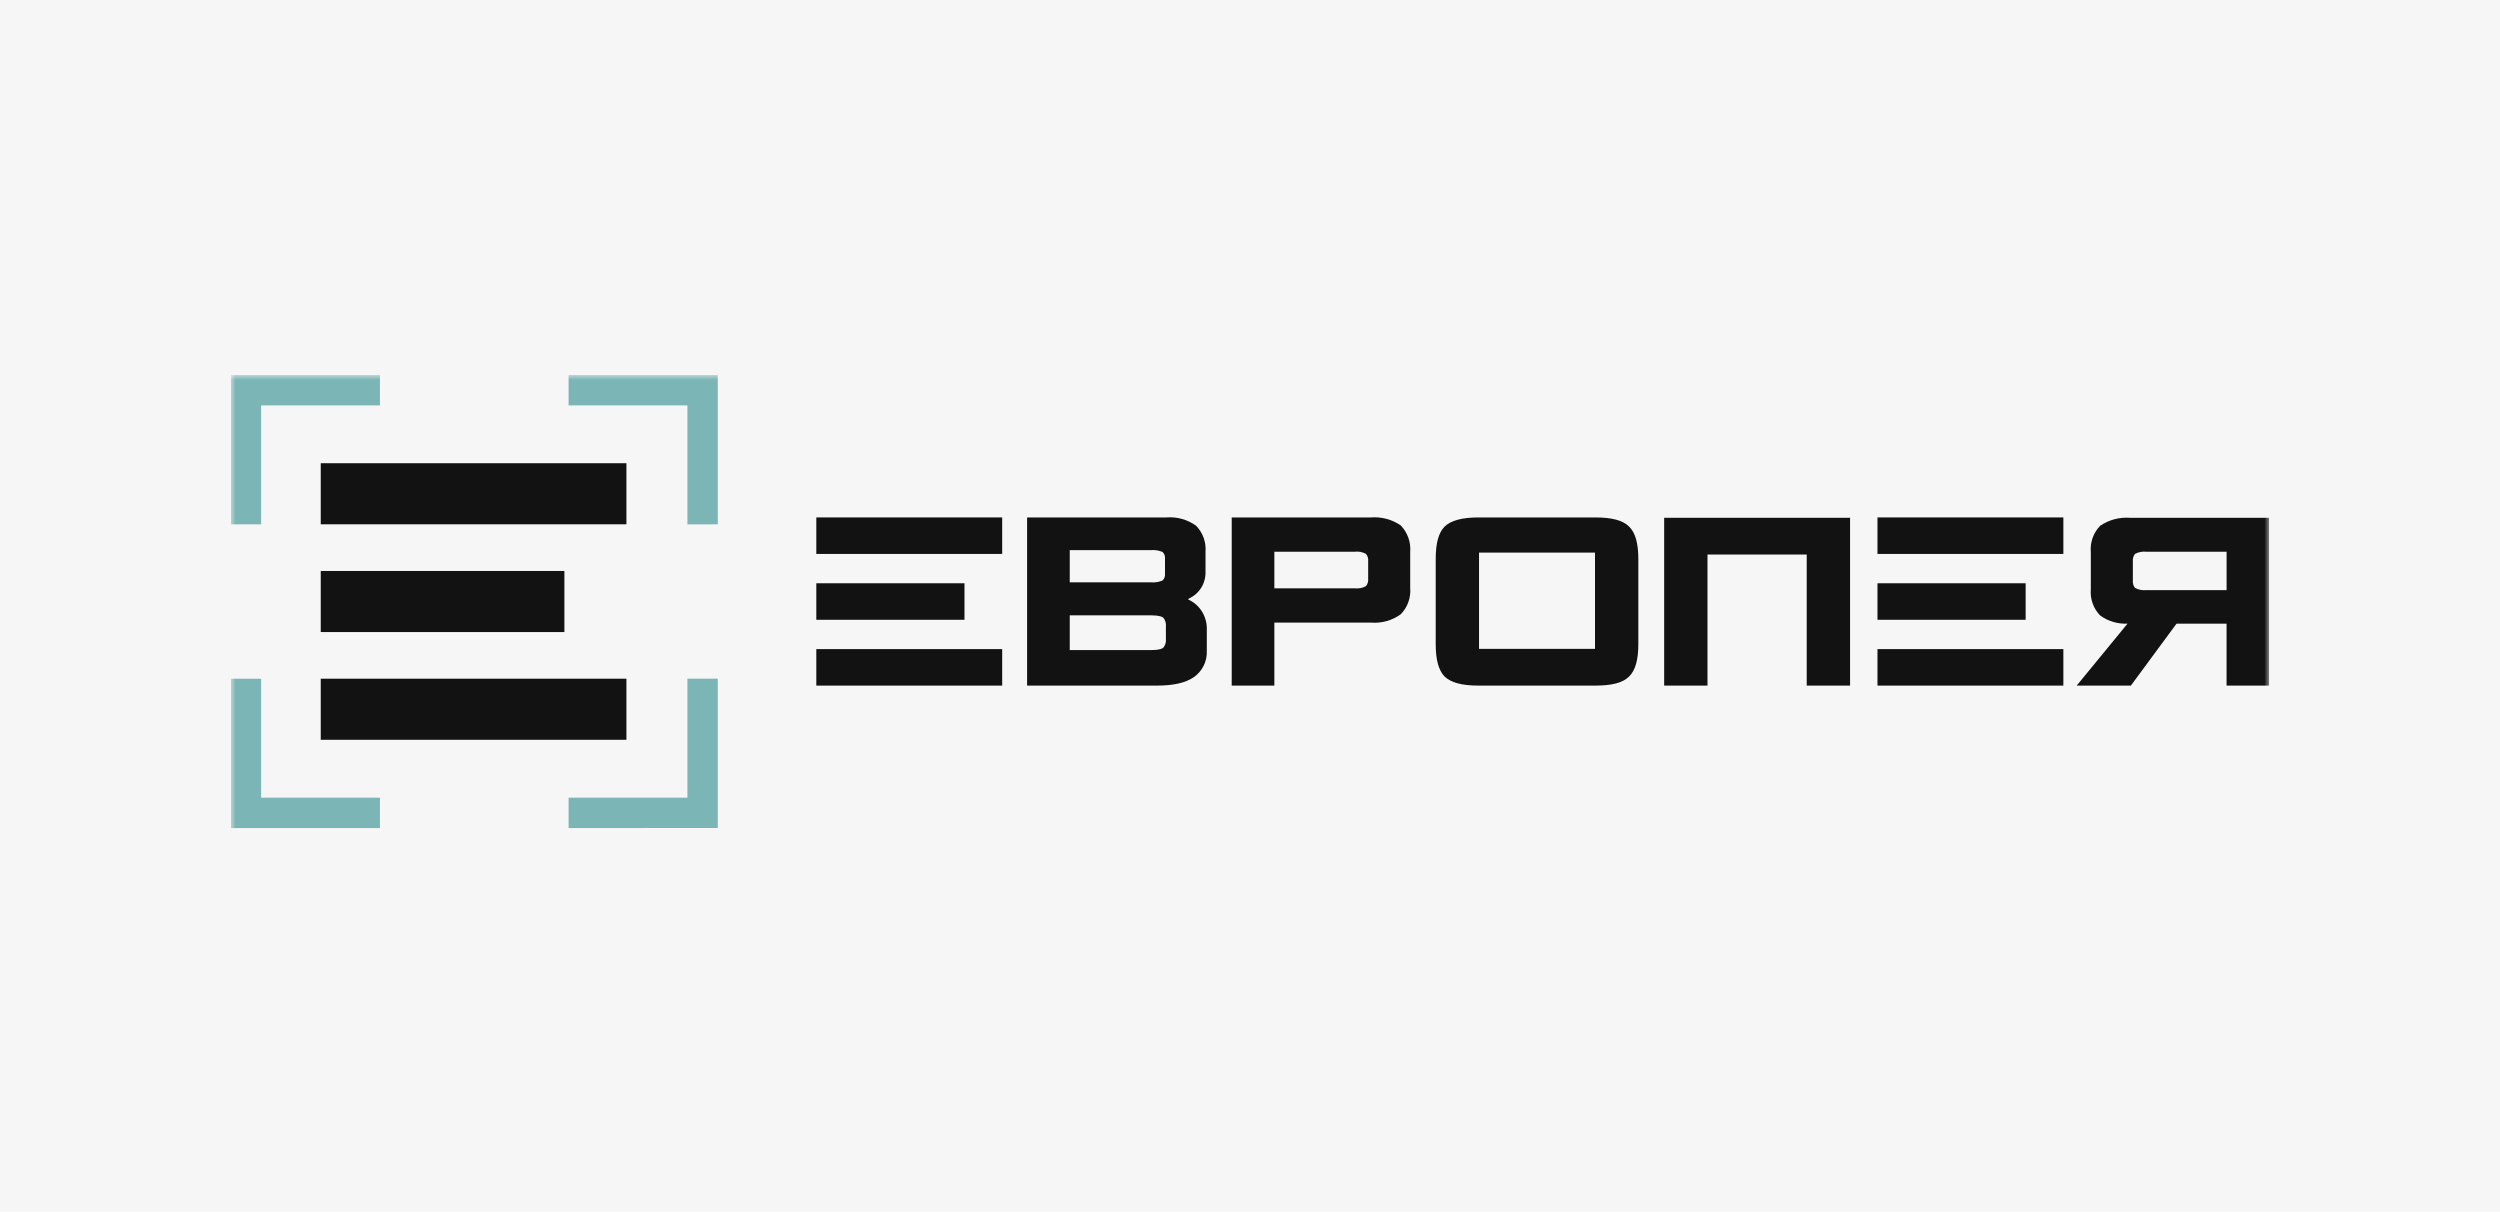
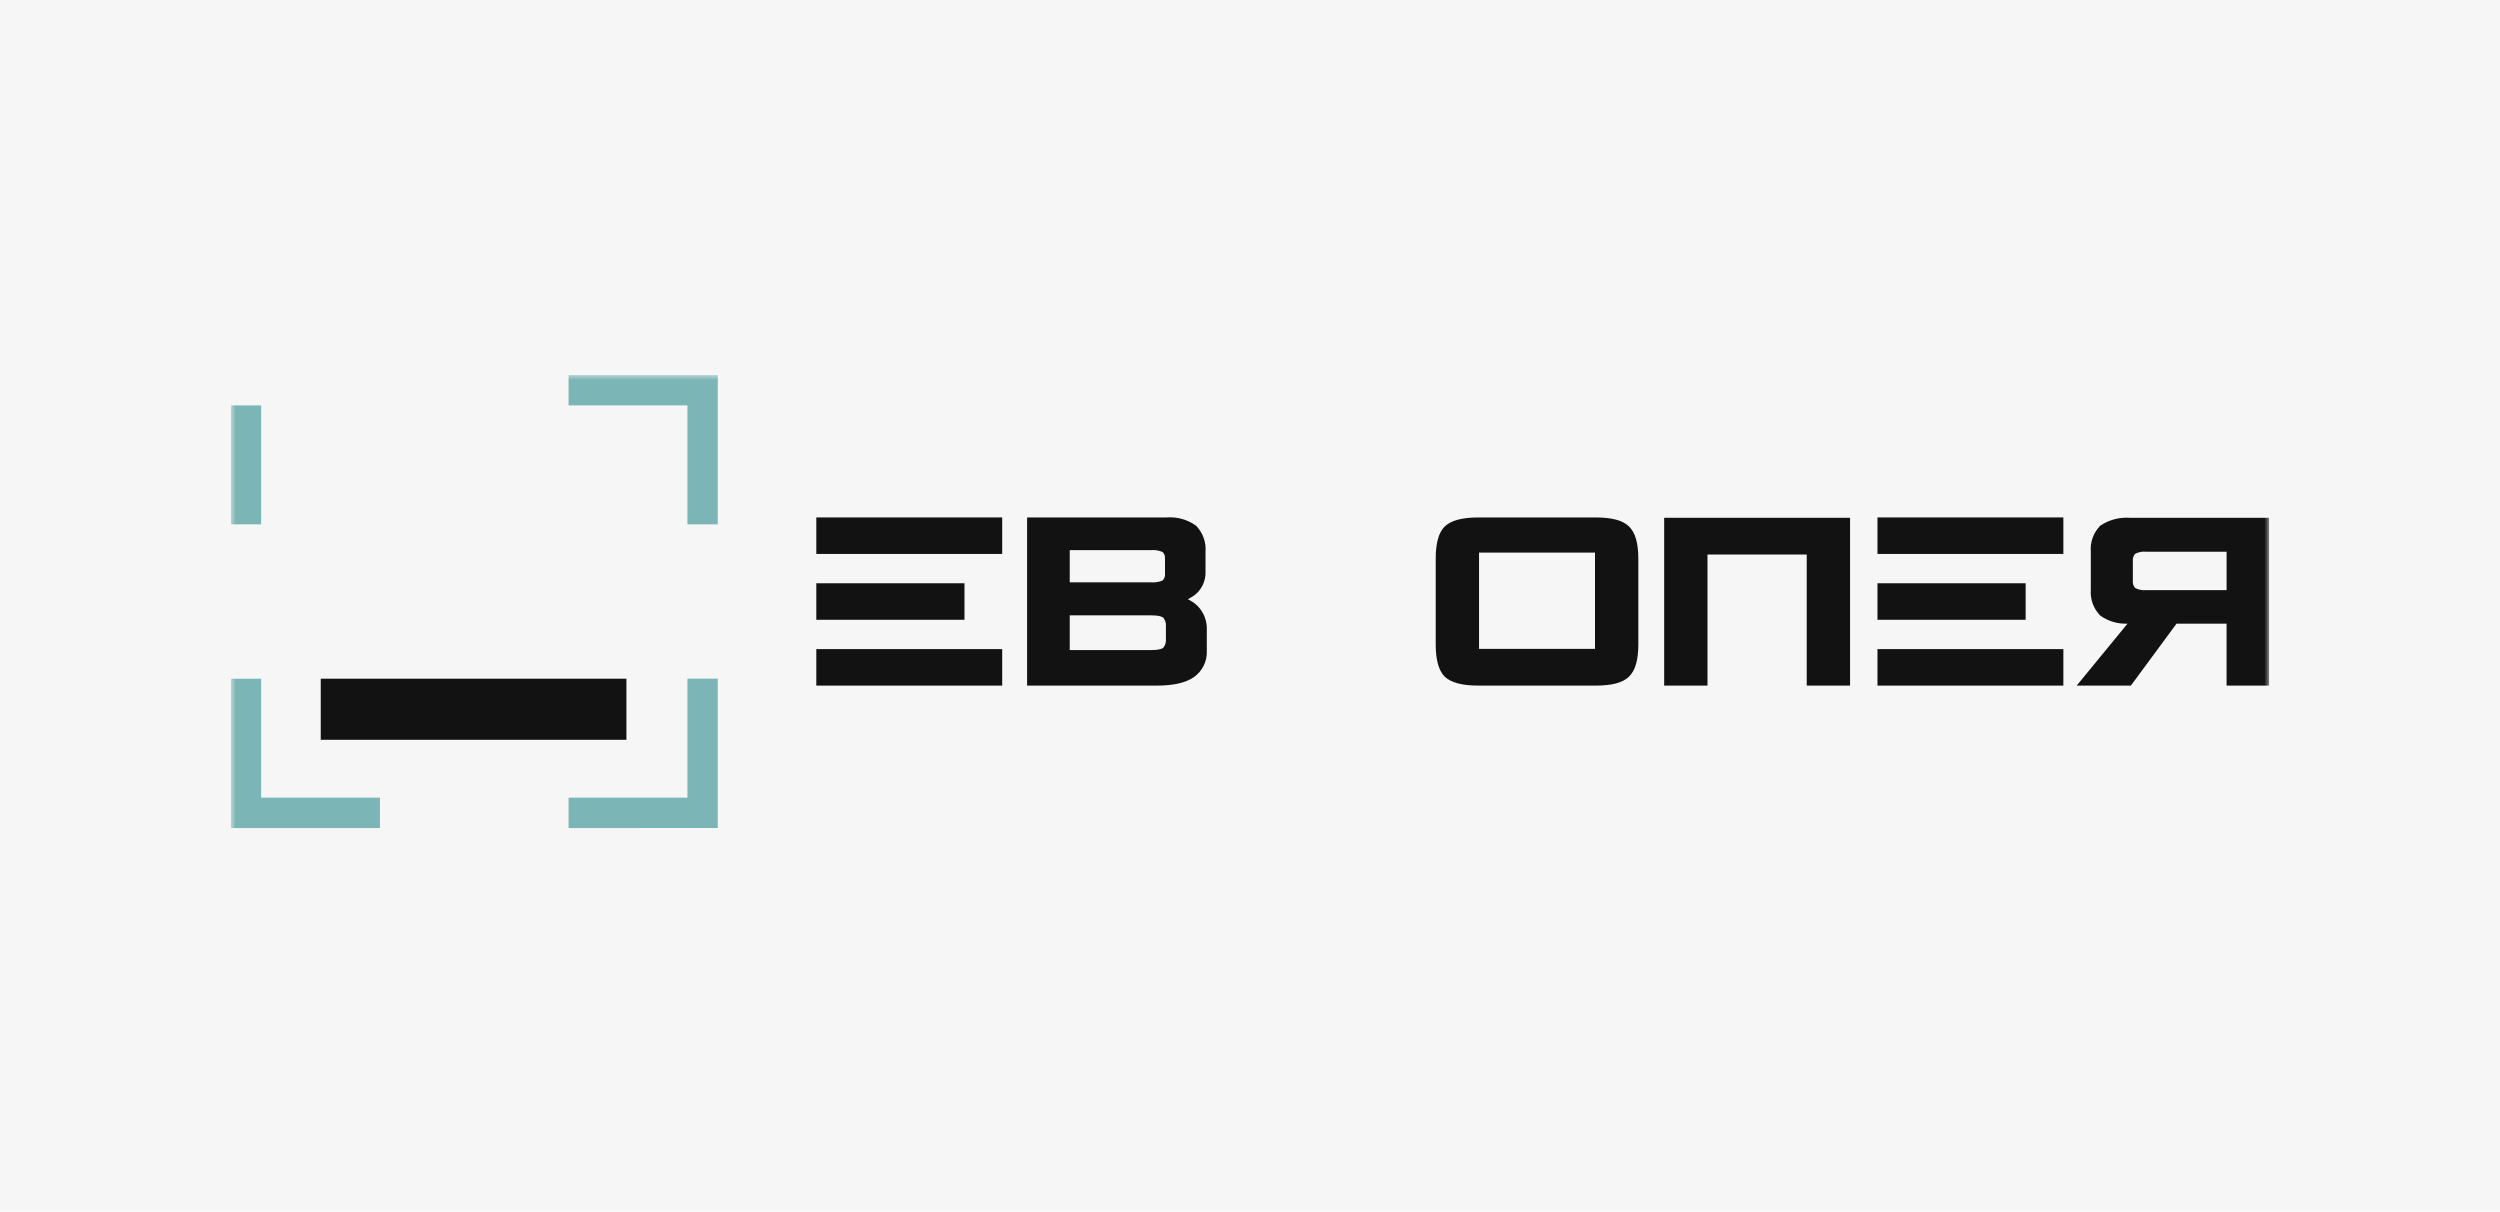
<svg xmlns="http://www.w3.org/2000/svg" width="260" height="126" viewBox="0 0 260 126" fill="none">
  <rect width="260" height="126" fill="#F6F6F6" />
  <g clip-path="url(#clip0_2142_2151)">
    <mask id="mask0_2142_2151" style="mask-type:luminance" maskUnits="userSpaceOnUse" x="24" y="39" width="212" height="48">
      <path d="M236 39H24V87H236V39Z" fill="white" />
    </mask>
    <g mask="url(#mask0_2142_2151)">
      <path d="M59.133 86.116V82.955H71.491V70.584H74.649V86.115L59.133 86.116Z" fill="#7CB5B5" />
      <path d="M24 86.116V70.585H27.158V82.956H39.516V86.117L24 86.116Z" fill="#7CB5B5" />
      <path d="M71.492 54.532V42.161H59.133V39H74.649V54.532H71.492Z" fill="#7CB5B5" />
-       <path d="M24 54.532V39H39.516V42.161H27.158V54.532H24Z" fill="#7CB5B5" />
-       <path d="M65.148 48.175H33.357V54.528H65.148V48.175Z" fill="#121212" />
+       <path d="M24 54.532V39V42.161H27.158V54.532H24Z" fill="#7CB5B5" />
      <path d="M65.148 70.585H33.357V76.938H65.148V70.585Z" fill="#121212" />
-       <path d="M58.697 59.381H33.357V65.734H58.697V59.381Z" fill="#121212" />
      <path d="M106.818 71.303V53.813H121.327C122.421 53.73 123.508 54.036 124.398 54.679C124.744 55.038 125.011 55.467 125.18 55.937C125.348 56.408 125.414 56.909 125.374 57.407V59.461C125.388 59.858 125.321 60.255 125.177 60.626C125.034 60.997 124.818 61.336 124.541 61.621C124.324 61.841 124.075 62.026 123.803 62.171L123.536 62.315L123.802 62.462C124.116 62.635 124.401 62.857 124.644 63.121C125.237 63.778 125.547 64.643 125.508 65.528V67.677C125.534 68.215 125.422 68.75 125.183 69.232C124.944 69.715 124.587 70.128 124.144 70.433C123.291 71.018 122.033 71.303 120.302 71.303H106.818ZM111.253 67.609H119.714C120.576 67.609 120.877 67.456 120.981 67.364C121.086 67.237 121.164 67.09 121.211 66.931C121.258 66.773 121.272 66.607 121.253 66.442V65.169C121.273 65.004 121.259 64.836 121.212 64.676C121.165 64.516 121.086 64.368 120.98 64.239C120.873 64.147 120.57 63.995 119.714 63.995H111.253V67.609ZM111.253 60.564H119.714C120.117 60.597 120.522 60.532 120.894 60.375L120.907 60.367L120.918 60.357C121.005 60.271 121.072 60.166 121.114 60.051C121.156 59.935 121.171 59.812 121.159 59.689V58.086C121.171 57.964 121.155 57.84 121.114 57.725C121.072 57.61 121.005 57.505 120.919 57.418L120.908 57.409L120.896 57.402C120.523 57.243 120.117 57.179 119.714 57.213H111.253V60.564Z" fill="#121212" />
-       <path d="M128.098 71.303V53.813H142.577C143.672 53.728 144.764 54.02 145.671 54.64C146.024 55.004 146.296 55.438 146.467 55.916C146.638 56.393 146.704 56.901 146.662 57.407V61.157C146.703 61.655 146.636 62.155 146.467 62.625C146.298 63.095 146.03 63.523 145.682 63.88C144.784 64.533 143.682 64.842 142.575 64.751H132.533V71.303H128.098ZM132.533 61.185H140.881C141.288 61.234 141.7 61.156 142.06 60.961C142.237 60.74 142.319 60.459 142.29 60.177V58.386C142.308 58.246 142.296 58.103 142.256 57.967C142.215 57.832 142.147 57.706 142.055 57.599C141.696 57.406 141.286 57.329 140.881 57.379H132.533V61.185Z" fill="#121212" />
      <path d="M153.747 71.302C152.058 71.302 150.913 70.998 150.249 70.371C149.619 69.733 149.314 68.626 149.314 66.992V58.123C149.314 56.494 149.617 55.394 150.24 54.761C150.903 54.124 152.051 53.815 153.747 53.815H165.946C167.656 53.815 168.793 54.126 169.421 54.761C170.071 55.386 170.387 56.484 170.387 58.123V66.992C170.387 68.635 170.071 69.74 169.415 70.369C168.785 70.999 167.651 71.302 165.946 71.302H153.747ZM153.82 67.482H165.88V57.474H153.82V67.482Z" fill="#121212" />
      <path d="M187.9 71.302V57.671H177.579V71.302H173.074V53.85H192.407V71.302H187.9Z" fill="#121212" />
      <path d="M221.524 53.851C220.423 53.769 219.328 54.061 218.416 54.681C218.067 55.039 217.801 55.468 217.633 55.938C217.466 56.409 217.401 56.91 217.444 57.407V61.316C217.405 61.809 217.471 62.306 217.64 62.772C217.807 63.237 218.075 63.661 218.421 64.015C219.245 64.611 220.248 64.909 221.263 64.858L215.973 71.305H221.608L226.356 64.864H231.563V71.305H235.998V53.852L221.524 53.851ZM231.566 61.373H223.224C222.815 61.416 222.402 61.337 222.039 61.145C221.867 60.928 221.788 60.652 221.817 60.377V58.376C221.788 58.1 221.867 57.823 222.04 57.605C222.403 57.413 222.815 57.334 223.224 57.38H231.566V61.373Z" fill="#121212" />
      <path d="M104.228 53.813H84.897V57.61H104.228V53.813Z" fill="#121212" />
      <path d="M104.228 67.507H84.897V71.303H104.228V67.507Z" fill="#121212" />
      <path d="M100.306 60.66H84.897V64.457H100.306V60.66Z" fill="#121212" />
      <path d="M214.59 53.813H195.258V57.61H214.59V53.813Z" fill="#121212" />
      <path d="M214.59 67.507H195.258V71.303H214.59V67.507Z" fill="#121212" />
      <path d="M210.667 60.66H195.258V64.457H210.667V60.66Z" fill="#121212" />
    </g>
  </g>
  <defs>
    <clipPath id="clip0_2142_2151">
      <rect width="212" height="48" fill="white" transform="translate(24 39)" />
    </clipPath>
  </defs>
</svg>